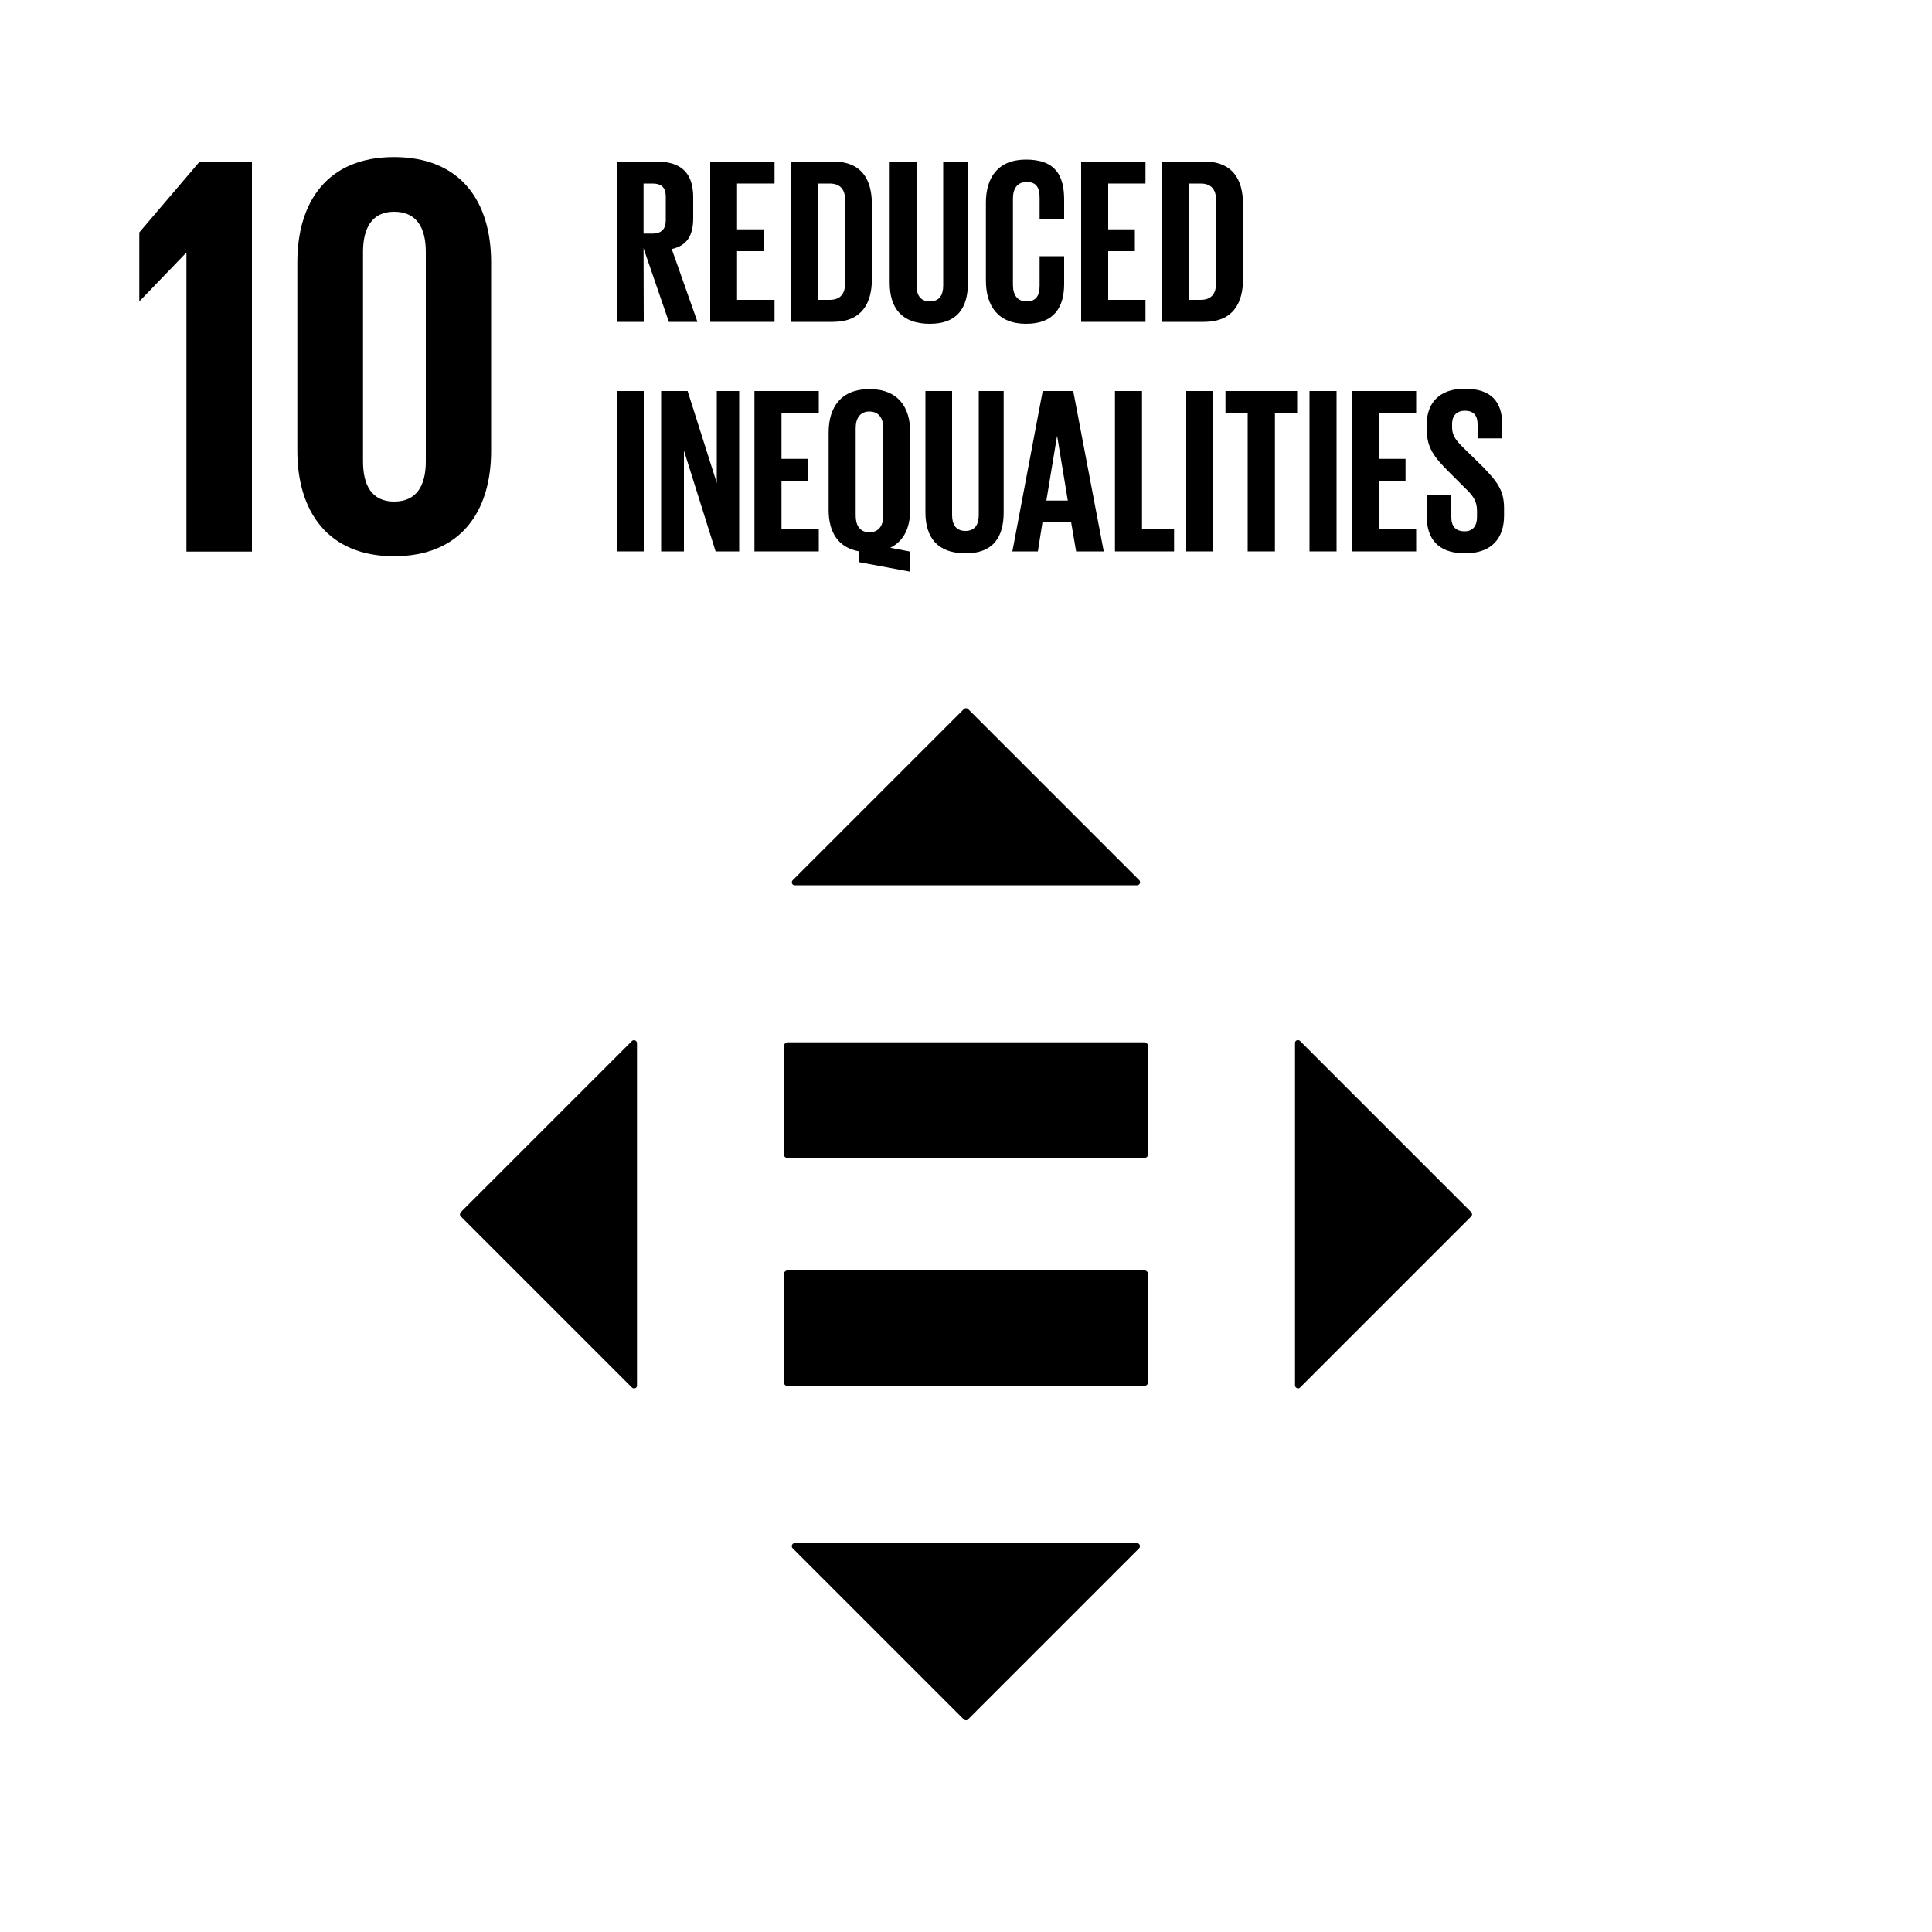
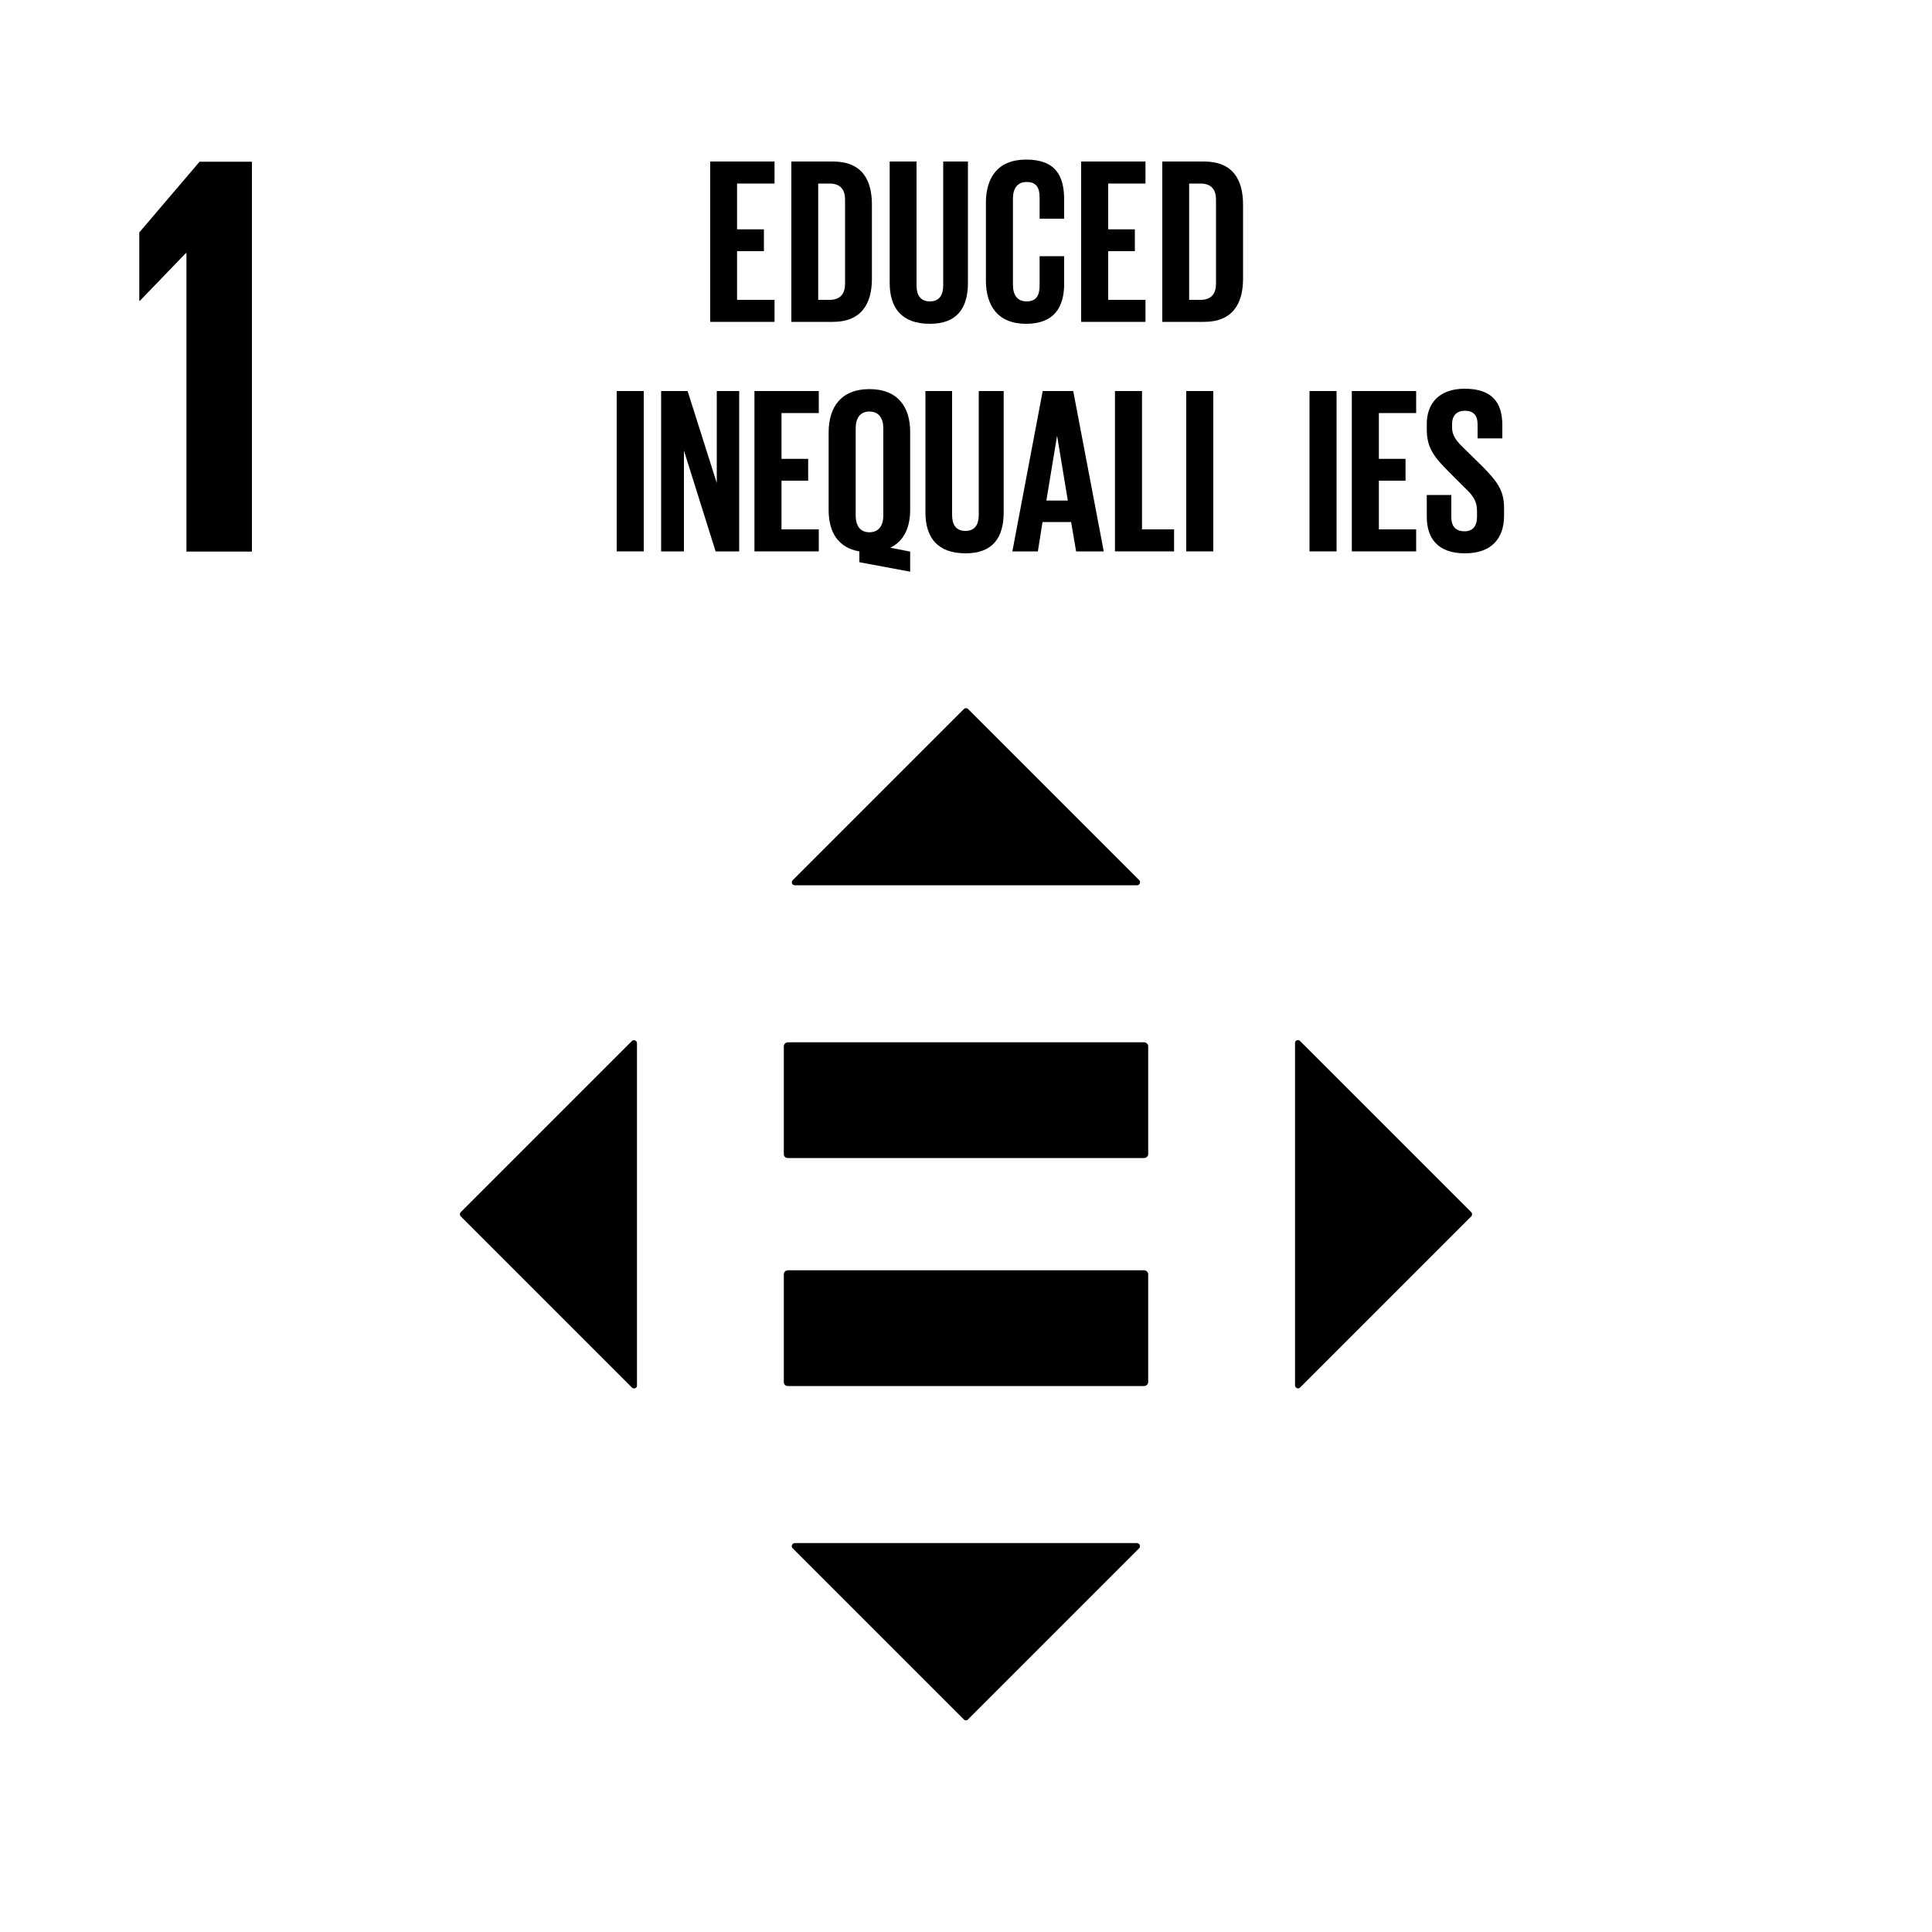
<svg xmlns="http://www.w3.org/2000/svg" width="1000" height="1000" viewBox="0 0 1000 1000" fill="none">
-   <path d="M333.1 128.5L346.2 166.6H361L347.7 128.9C355.7 127.1 358.8 121.8 358.8 112.9V102.2C358.8 90.6 353.7 83.6 339.6 83.6H319.2V166.6H333.2L333.1 128.5ZM333.1 95H337.7C342.5 95 344.6 97.2 344.6 101.8V114C344.6 118.4 342.5 120.9 337.7 120.9H333.1V95Z" fill="black" />
  <path d="M400.9 155.2H381.5V130H395.4V118.7H381.5V95H400.9V83.6H367.6V166.6H400.9V155.2Z" fill="black" />
  <path d="M431.1 83.6H409.6V166.6H431.1C446 166.6 451.3 157 451.3 144.3V105.9C451.3 93 446.1 83.6 431.1 83.6ZM437.4 146.8C437.4 151.8 435.2 155.2 429.4 155.2H423.5V95H429.4C435.2 95 437.4 98.4 437.4 103.3V146.8Z" fill="black" />
  <path d="M474.5 83.6H460.5V146.4C460.5 159.3 466.6 167.6 481.3 167.6C495.5 167.6 501 159.3 501 146.4V83.6H488.2V147.8C488.2 152.7 486.2 156 481.3 156C476.4 156 474.4 152.7 474.4 147.8V83.6H474.5Z" fill="black" />
  <path d="M510.3 105V145.2C510.3 158.1 516.4 167.6 531.1 167.6C545.8 167.6 550.8 158.8 550.8 146.9V132.6H538.1V147.9C538.1 152.8 536.4 156 531.4 156C526.4 156 524.3 152.5 524.3 147.4V102.8C524.3 97.8 526.4 94.2 531.4 94.2C536.4 94.2 538.1 97.1 538.1 102.3V113.2H550.8V103.4C550.8 91.1 546.5 82.6 531.1 82.6C516.4 82.6 510.3 92 510.3 105Z" fill="black" />
  <path d="M559.6 166.6H592.9V155.2H573.6V130H587.4V118.7H573.6V95H592.9V83.6H559.6V166.6Z" fill="black" />
  <path d="M601.6 83.6V166.6H623.2C638.1 166.6 643.4 157 643.4 144.3V105.9C643.4 93 638.1 83.6 623.2 83.6H601.6ZM629.4 103.3V146.8C629.4 151.8 627.2 155.2 621.4 155.2H615.5V95H621.4C627.2 95 629.4 98.4 629.4 103.3Z" fill="black" />
  <path d="M333.2 202.4H319.2V285.4H333.2V202.4Z" fill="black" />
  <path d="M382.6 202.4H371V250L355.9 202.4H342.2V285.4H354V233.2L370.4 285.4H382.6V202.4Z" fill="black" />
  <path d="M423.8 213.8V202.4H390.5V285.4H423.8V274H404.5V248.8H418.3V237.5H404.5V213.8H423.8Z" fill="black" />
  <path d="M450 201.4C435.3 201.4 428.9 210.8 428.9 223.8V264C428.9 275.3 433.7 283.5 444.8 285.4V291L471.1 295.9V285.5L460.8 283.5C467.9 280.1 471.1 273 471.1 263.9V223.8C471.2 210.8 464.8 201.4 450 201.4ZM457.2 266.9C457.2 271.8 455 275.5 450 275.5C445 275.5 442.9 271.8 442.9 266.9V221.6C442.9 216.6 445.1 213 450 213C454.9 213 457.2 216.6 457.2 221.6V266.9Z" fill="black" />
  <path d="M479 202.4V265.2C479 278.1 485.1 286.4 499.8 286.4C514 286.4 519.5 278.1 519.5 265.2V202.4H506.6V266.6C506.6 271.5 504.6 274.8 499.7 274.8C494.8 274.8 492.8 271.5 492.8 266.6V202.4H479Z" fill="black" />
  <path d="M539.7 202.4L524 285.4H537.2L539.6 270.2H554.4L557 285.4H571.3L555.5 202.4H539.7ZM541.6 259.1L547.1 225.8H547.2L552.7 259.1H541.6Z" fill="black" />
  <path d="M577.1 202.4V285.4H607.7V274H591.1V202.4H577.1Z" fill="black" />
  <path d="M628 202.4H614V285.4H628V202.4Z" fill="black" />
-   <path d="M659.9 285.4V213.8H671.4V202.4H634.3V213.8H645.8V285.4H659.9Z" fill="black" />
  <path d="M691.8 202.4H677.8V285.4H691.8V202.4Z" fill="black" />
  <path d="M733 274H713.7V248.8H727.5V237.5H713.7V213.8H733V202.4H699.7V285.4H733V274Z" fill="black" />
  <path d="M738.5 256.4V267.5C738.5 278.4 744 286.4 758.2 286.4C772.4 286.4 778.5 278.3 778.5 266.9V262.9C778.5 253.7 774.8 249.1 767.2 241.3L758.2 232.5C754.2 228.6 751.6 225.9 751.6 221.2V219.5C751.6 214.8 754.3 212.6 758.2 212.6C762.6 212.6 764.8 214.9 764.8 219.7V226.9H777.6V220.1C777.6 208.1 772.1 201.2 758.1 201.2C744.5 201.2 738.5 209.2 738.5 219.4V222.2C738.5 231.8 742.2 236.5 750.1 244.4L758.3 252.6C762.6 256.6 764.5 259.6 764.5 264.4V267.6C764.5 272 762.5 275 758.1 275C753.3 275 751.2 272.3 751.2 267.6V256.2H738.5V256.4Z" fill="black" />
  <path d="M96.5 131V285.5H130.4V83.7H103.3L72.1 120.3V155.7H72.4L96.2 131H96.5Z" fill="black" />
-   <path d="M254.2 233.4V135.8C254.2 104.2 238.4 81.3 203.9 81.3C169.7 81.3 153.9 104.2 153.9 135.8V233.4C153.9 264.6 169.7 287.9 203.9 287.9C238.5 287.9 254.2 264.7 254.2 233.4ZM187.9 238.8V130.4C187.9 118.2 192.4 109.6 204 109.6C215.9 109.6 220.4 118.2 220.4 130.4V238.8C220.4 251 215.9 259.6 204 259.6C192.3 259.6 187.9 251 187.9 238.8Z" fill="black" />
  <path d="M592.3 657.5H407.7C406.5 657.6 405.6 658.6 405.7 659.7V715.2C405.6 716.4 406.5 717.4 407.7 717.4H592.3C593.5 717.3 594.4 716.3 594.3 715.2V659.7C594.4 658.6 593.5 657.6 592.3 657.5Z" fill="black" />
  <path d="M592.3 539.5H407.7C406.5 539.6 405.6 540.6 405.7 541.7V597.2C405.6 598.4 406.5 599.4 407.7 599.4H592.3C593.5 599.3 594.4 598.3 594.3 597.2V541.7C594.4 540.6 593.5 539.6 592.3 539.5Z" fill="black" />
  <path d="M589.7 455.6L501.1 367C500.5 366.4 499.5 366.4 498.9 367L410.3 455.6C409.7 456.2 409.7 457.2 410.3 457.8C410.6 458.1 411 458.2 411.4 458.2H588.6C589.4 458.2 590.1 457.5 590.1 456.7C590.1 456.3 590 455.9 589.7 455.6Z" fill="black" />
  <path d="M672.9 718.2L761.5 629.6C762.1 629 762.1 628 761.5 627.4L672.9 538.8C672.3 538.2 671.3 538.2 670.7 538.8C670.4 539.1 670.3 539.5 670.3 539.9V717.1C670.3 717.9 671 718.6 671.8 718.6C672.2 718.7 672.6 718.5 672.9 718.2Z" fill="black" />
  <path d="M410.3 801.4L498.9 890C499.5 890.6 500.5 890.6 501 890L589.6 801.4C590.2 800.8 590.2 799.8 589.6 799.2C589.3 798.9 588.9 798.7 588.5 798.7H411.4C410.6 798.7 409.9 799.3 409.8 800.2C409.8 800.7 410 801.1 410.3 801.4Z" fill="black" />
  <path d="M327.1 538.8L238.5 627.4C237.9 628 237.9 629 238.5 629.6L327.1 718.2C327.7 718.8 328.7 718.8 329.3 718.2C329.6 717.9 329.7 717.5 329.7 717.1V539.9C329.7 539.1 329 538.4 328.2 538.4C327.8 538.4 327.4 538.5 327.1 538.8Z" fill="black" />
</svg>